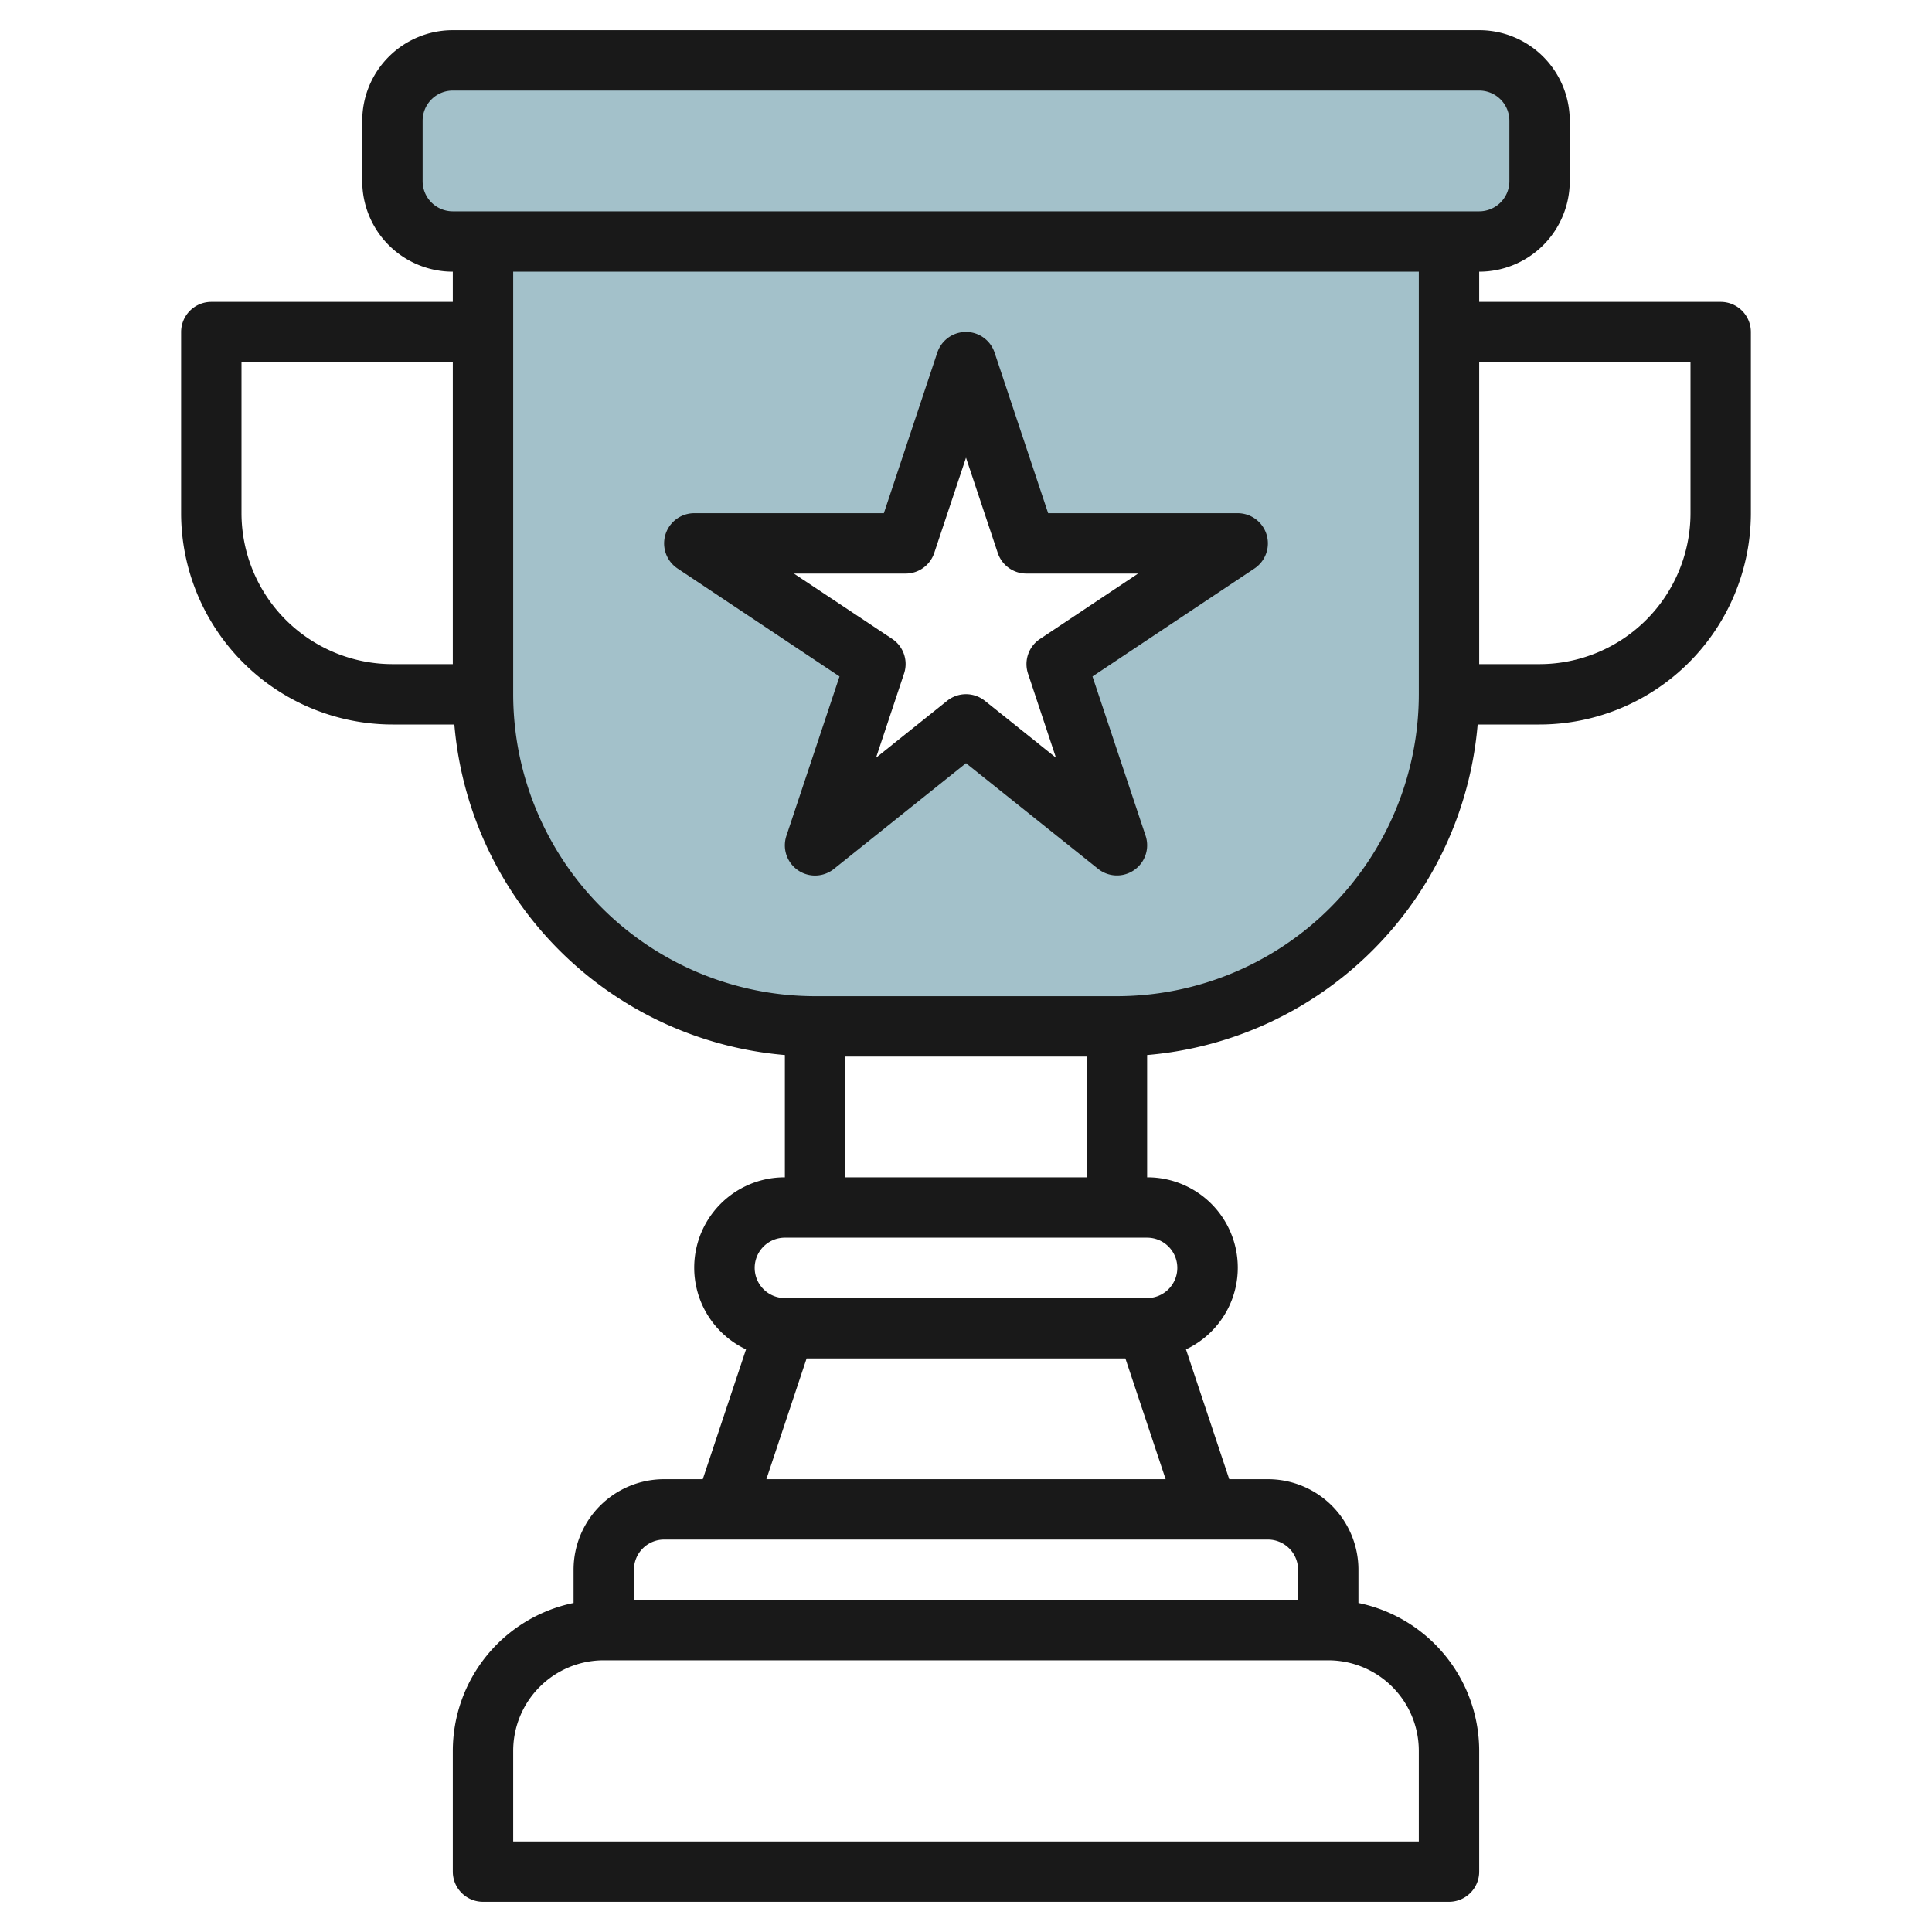
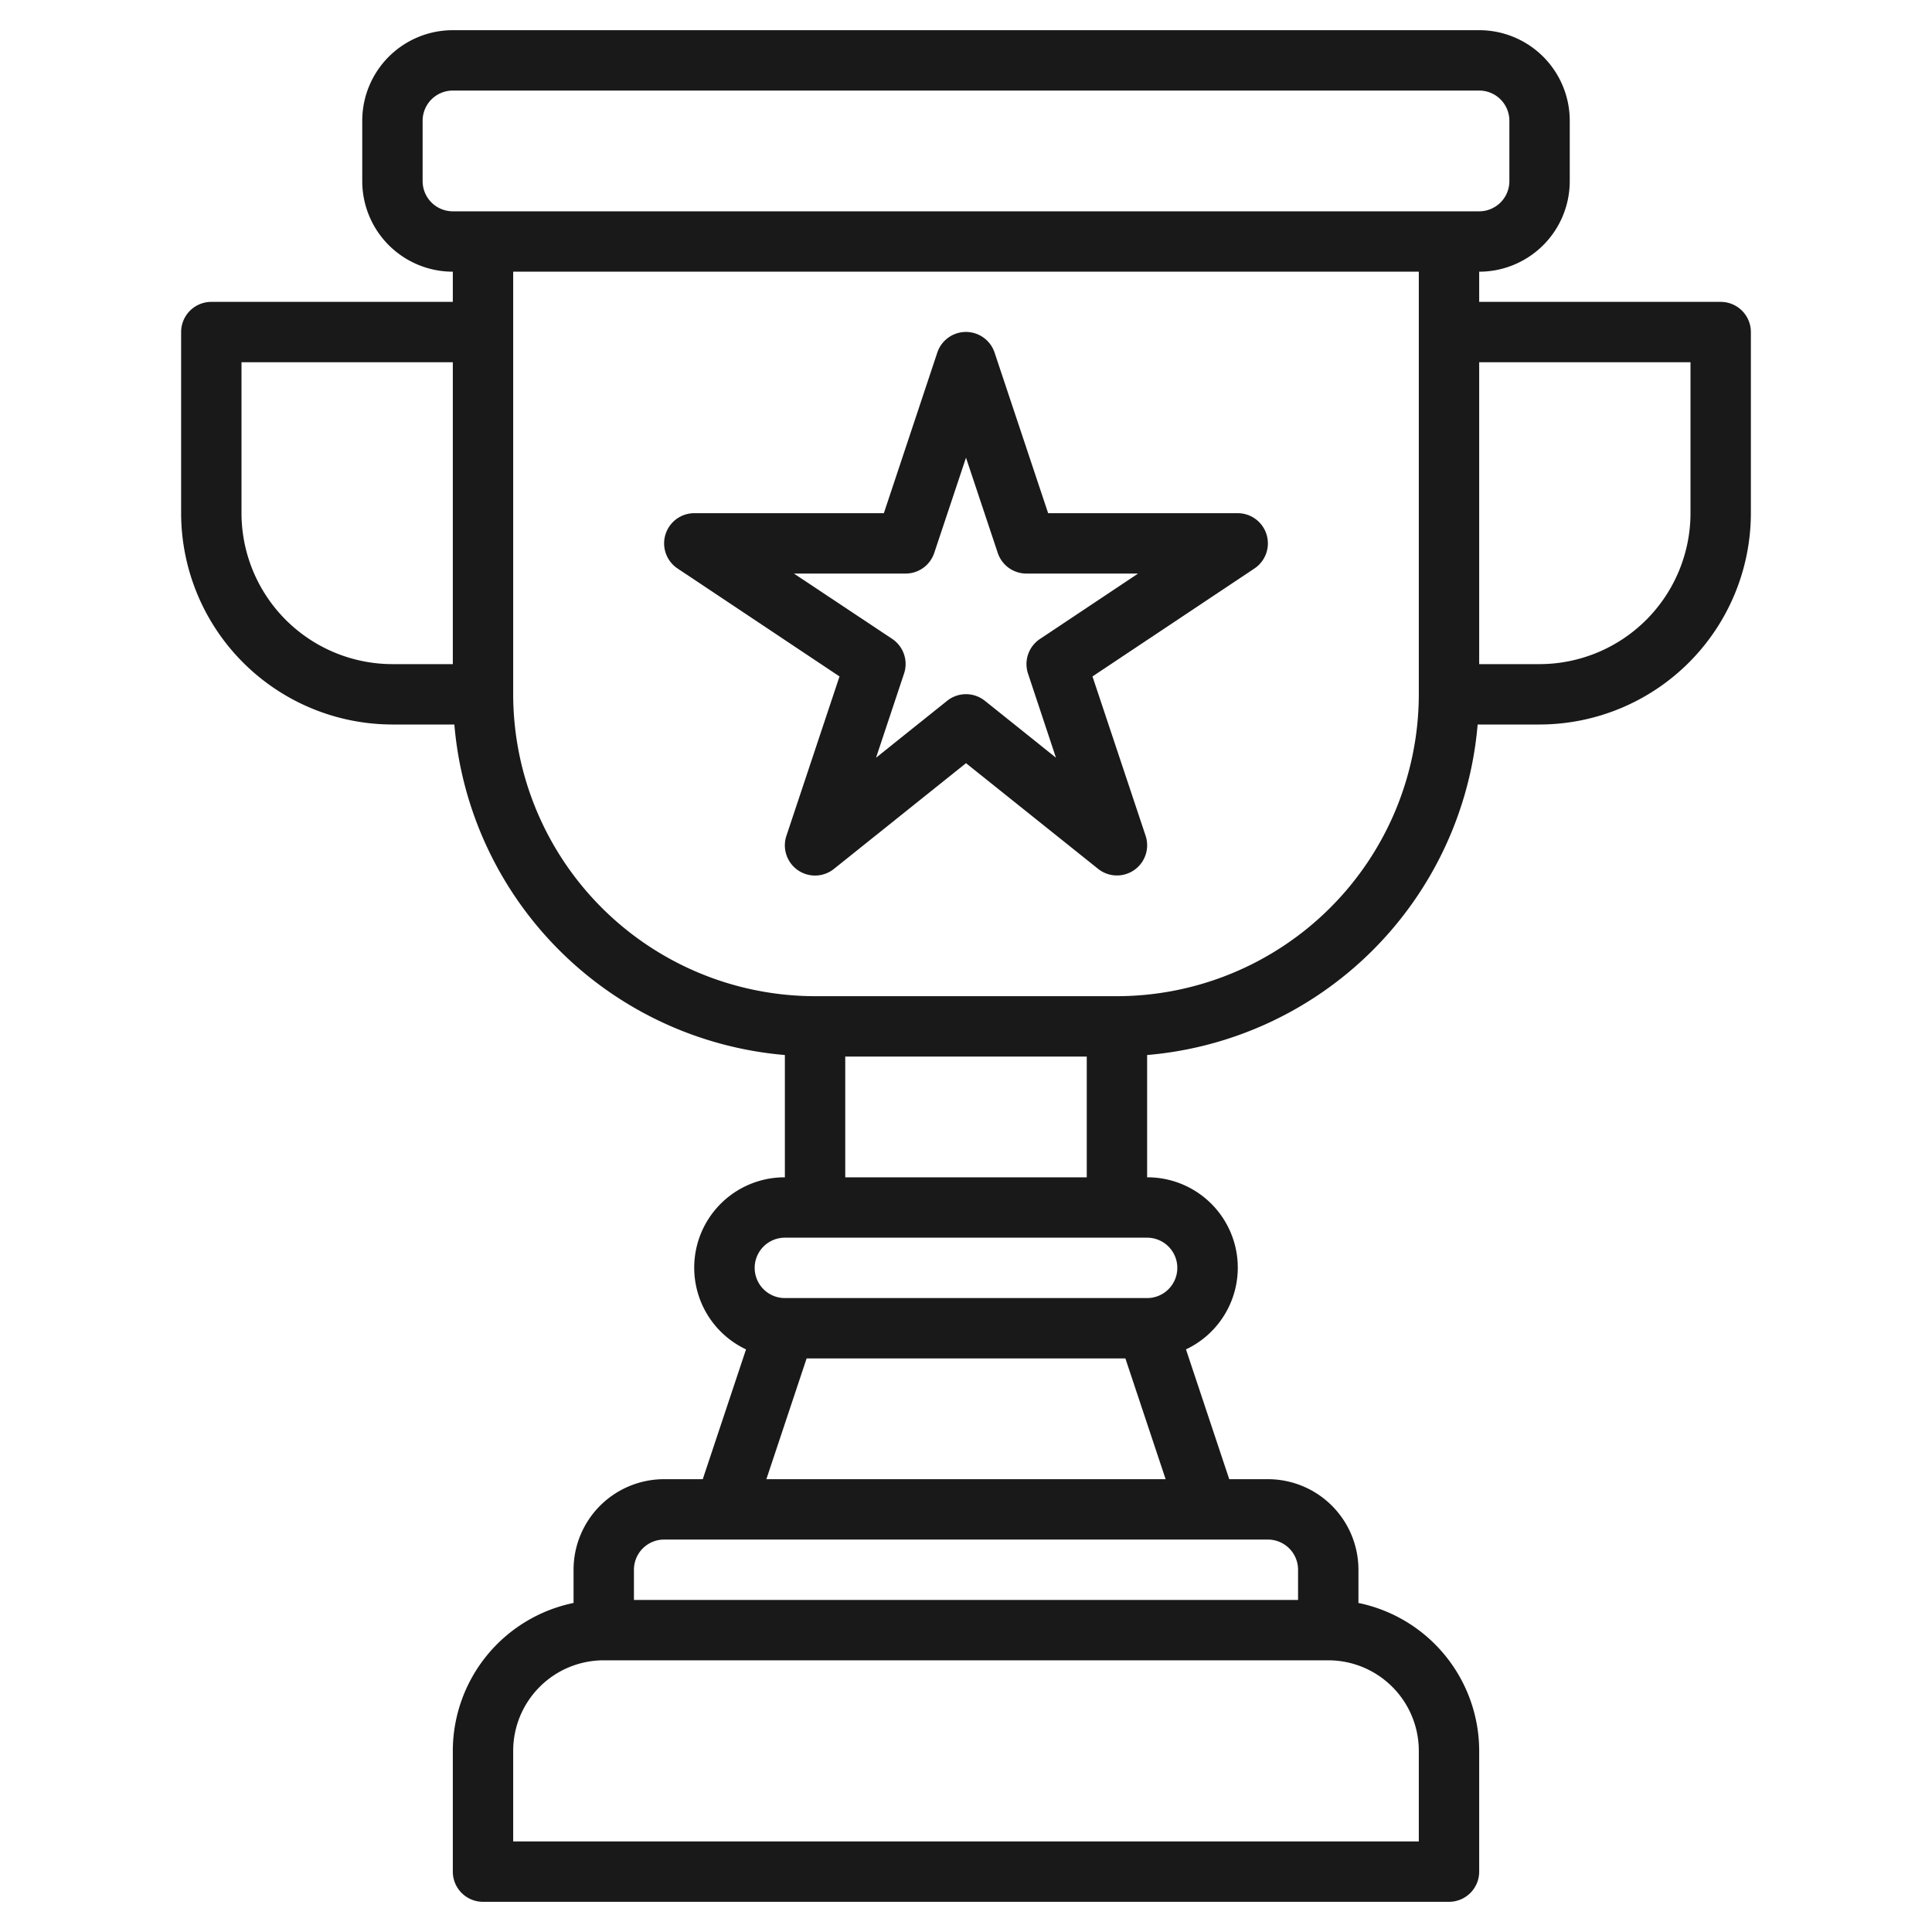
<svg xmlns="http://www.w3.org/2000/svg" viewBox="0 0 64 64" width="512" height="512">
  <g id="Layer_18" data-name="Layer 18">
-     <rect x="13" y="2" width="38" height="6" rx="2" style="fill:#a3c1ca" />
-     <path d="M16,8V23A11,11,0,0,0,27,34H37A11,11,0,0,0,48,23V8ZM37,28l-5-4-5,4,2-6-6-4h7l2-6,2,6h7l-6,4Z" style="fill:#a3c1ca" />
    <path d="M7,10a1,1,0,0,0-1,1v6a7.008,7.008,0,0,0,7,7h2.051A12.006,12.006,0,0,0,26,34.949V39a2.993,2.993,0,0,0-1.287,5.7L23.28,49H22a3,3,0,0,0-3,3v1.1A5.009,5.009,0,0,0,15,58v4a1,1,0,0,0,1,1H48a1,1,0,0,0,1-1V58a5.009,5.009,0,0,0-4-4.9V52a3,3,0,0,0-3-3H40.72l-1.433-4.3A2.993,2.993,0,0,0,38,39V34.949A12.006,12.006,0,0,0,48.949,24H51a7.008,7.008,0,0,0,7-7V11a1,1,0,0,0-1-1H49V9a3,3,0,0,0,3-3V4a3,3,0,0,0-3-3H15a3,3,0,0,0-3,3V6a3,3,0,0,0,3,3v1Zm1,7V12h7V22H13A5.006,5.006,0,0,1,8,17ZM47,58v3H17V58a3,3,0,0,1,3-3H44A3,3,0,0,1,47,58Zm-4-6v1H21V52a1,1,0,0,1,1-1H42A1,1,0,0,1,43,52ZM25.387,49l1.333-4H37.28l1.333,4ZM39,42a1,1,0,0,1-1,1H26a1,1,0,0,1,0-2H38A1,1,0,0,1,39,42ZM28,39V35h8v4ZM56,12v5a5.006,5.006,0,0,1-5,5H49V12ZM14,6V4a1,1,0,0,1,1-1H49a1,1,0,0,1,1,1V6a1,1,0,0,1-1,1H15A1,1,0,0,1,14,6ZM47,9V23A10.011,10.011,0,0,1,37,33H27A10.011,10.011,0,0,1,17,23V9Z" style="fill:#191919" />
    <path d="M22.445,18.832l5.365,3.576-1.758,5.276a1,1,0,0,0,1.573,1.1L32,25.281l4.375,3.5a1,1,0,0,0,1.573-1.1L36.19,22.408l5.365-3.576A1,1,0,0,0,41,17H34.721l-1.773-5.316a1,1,0,0,0-1.9,0L29.279,17H23a1,1,0,0,0-.555,1.832ZM30,19a1,1,0,0,0,.948-.684L32,15.162l1.052,3.154A1,1,0,0,0,34,19h3.7l-3.252,2.168a1,1,0,0,0-.393,1.148L34.98,25.1l-2.355-1.885a1,1,0,0,0-1.25,0L29.02,25.1l.928-2.788a1,1,0,0,0-.393-1.148L26.3,19Z" style="fill:#191919" />
  </g>
</svg>